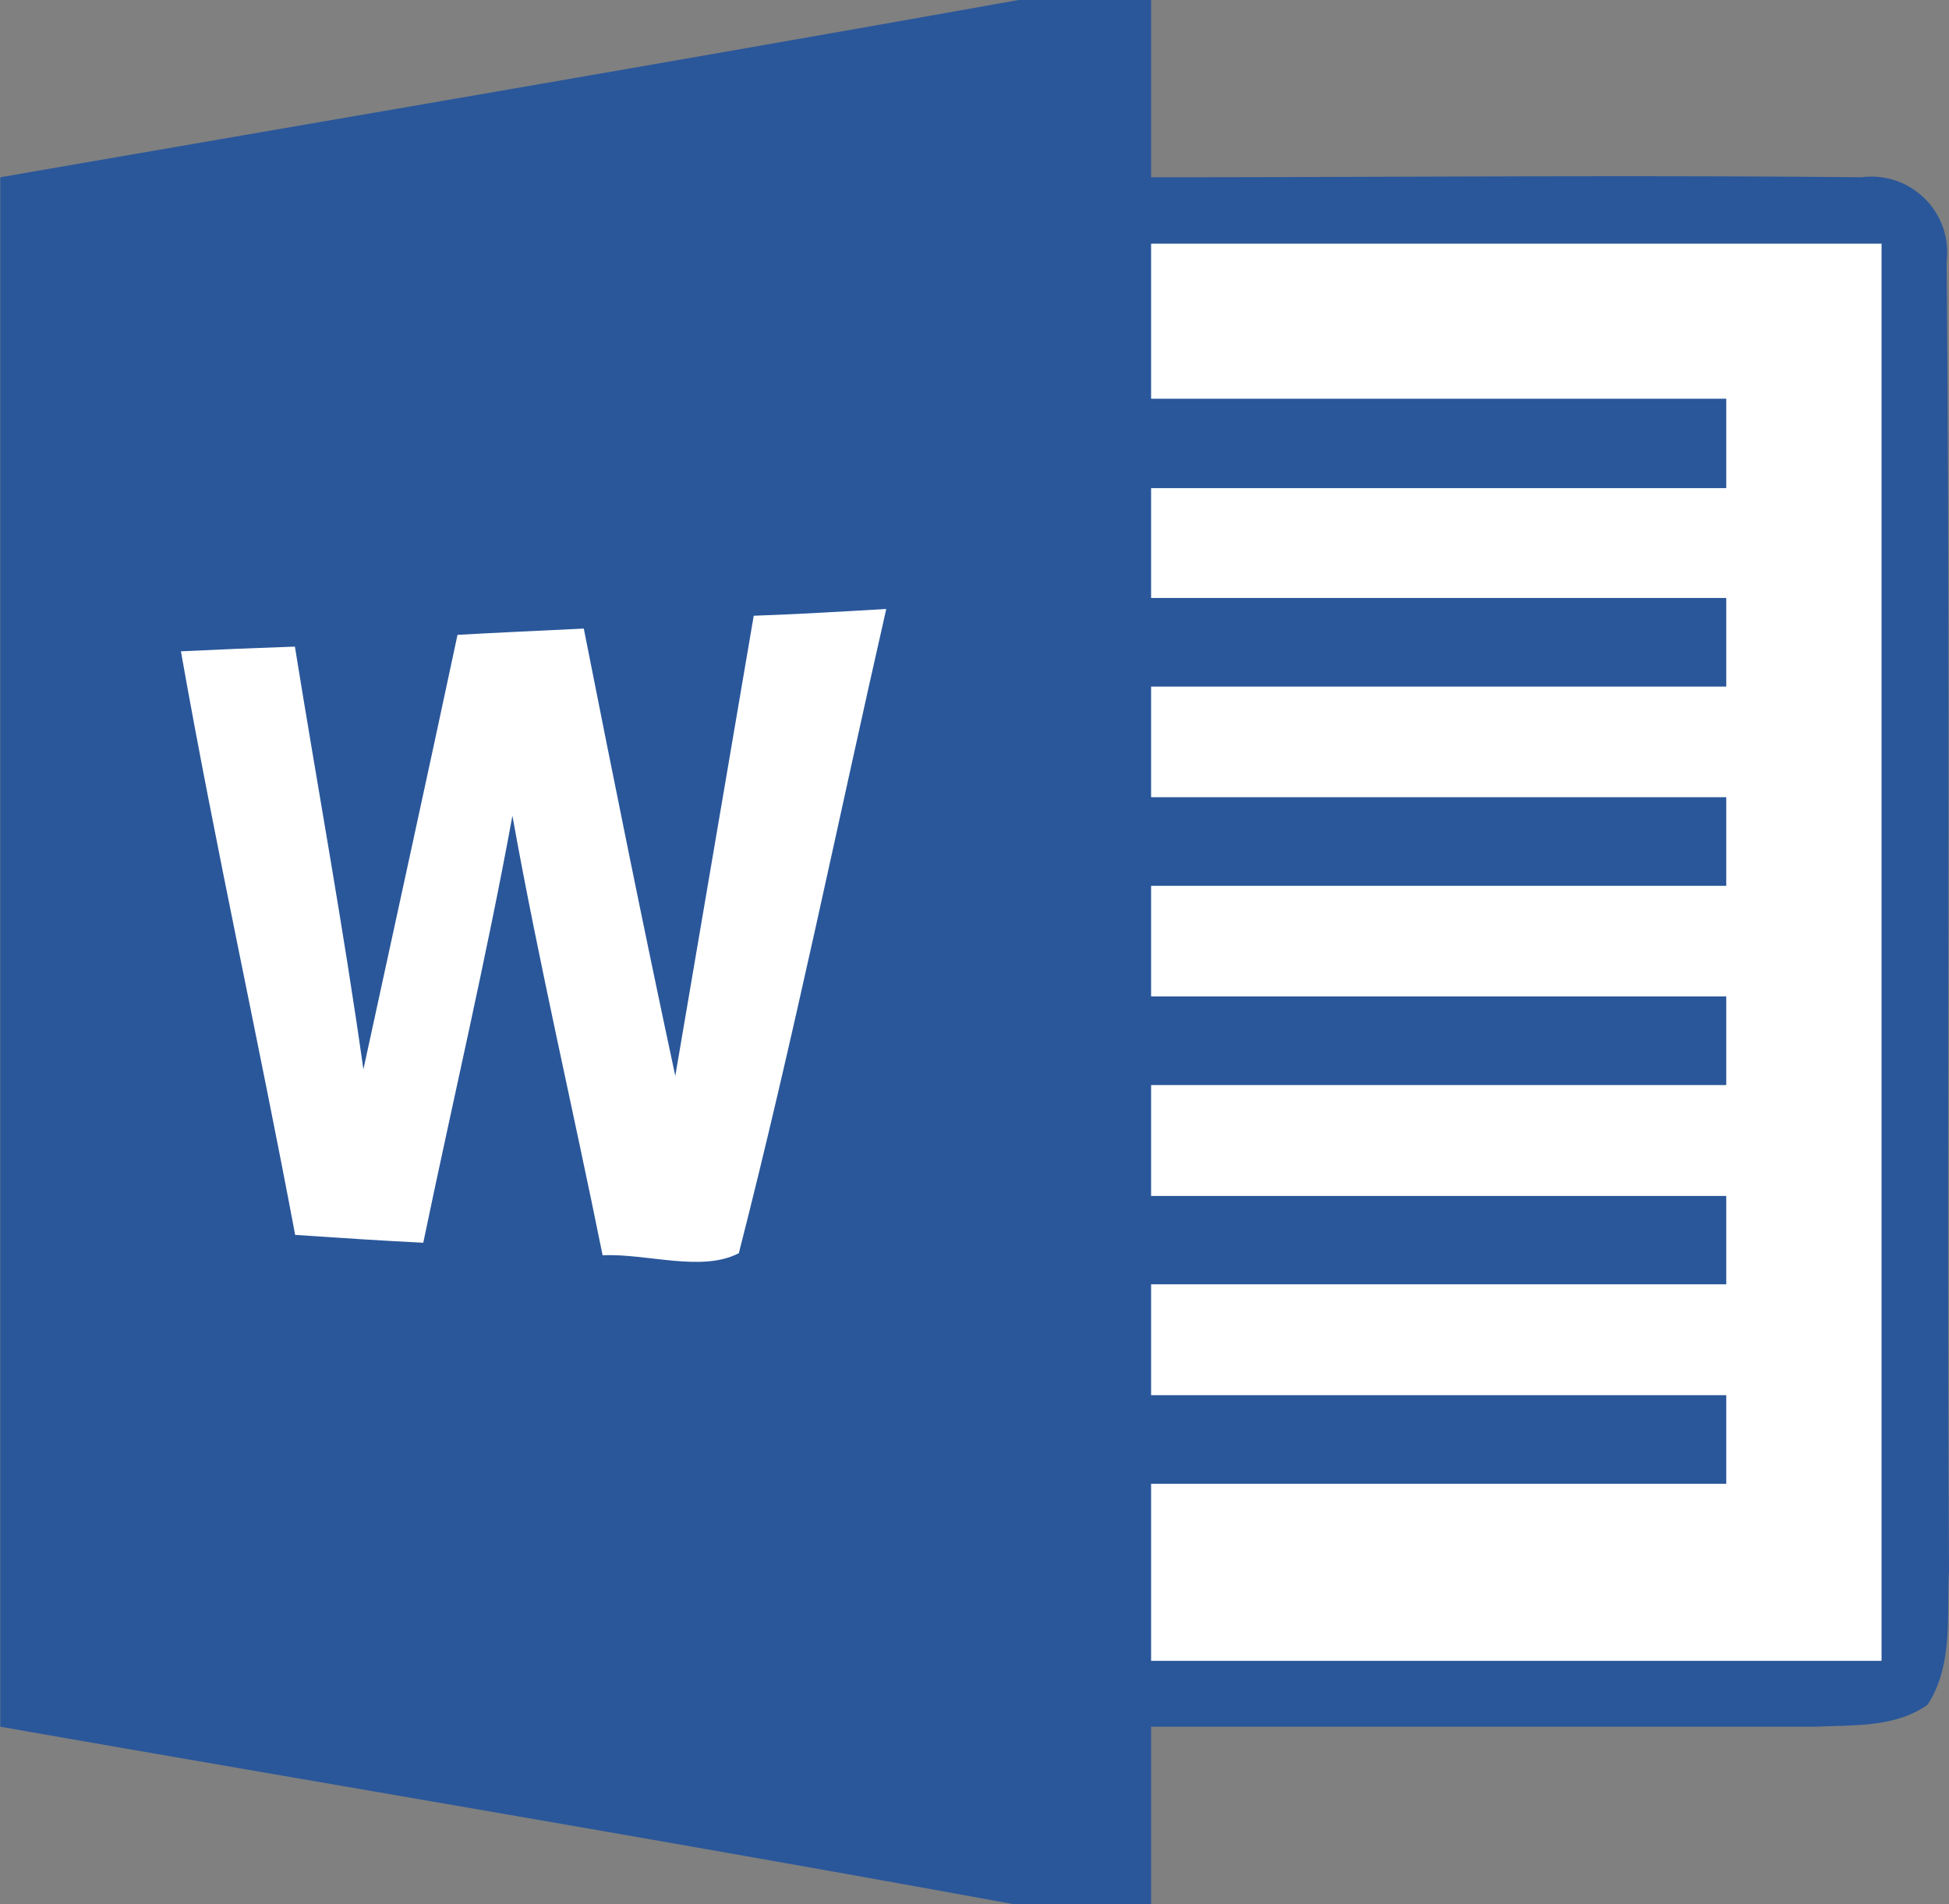
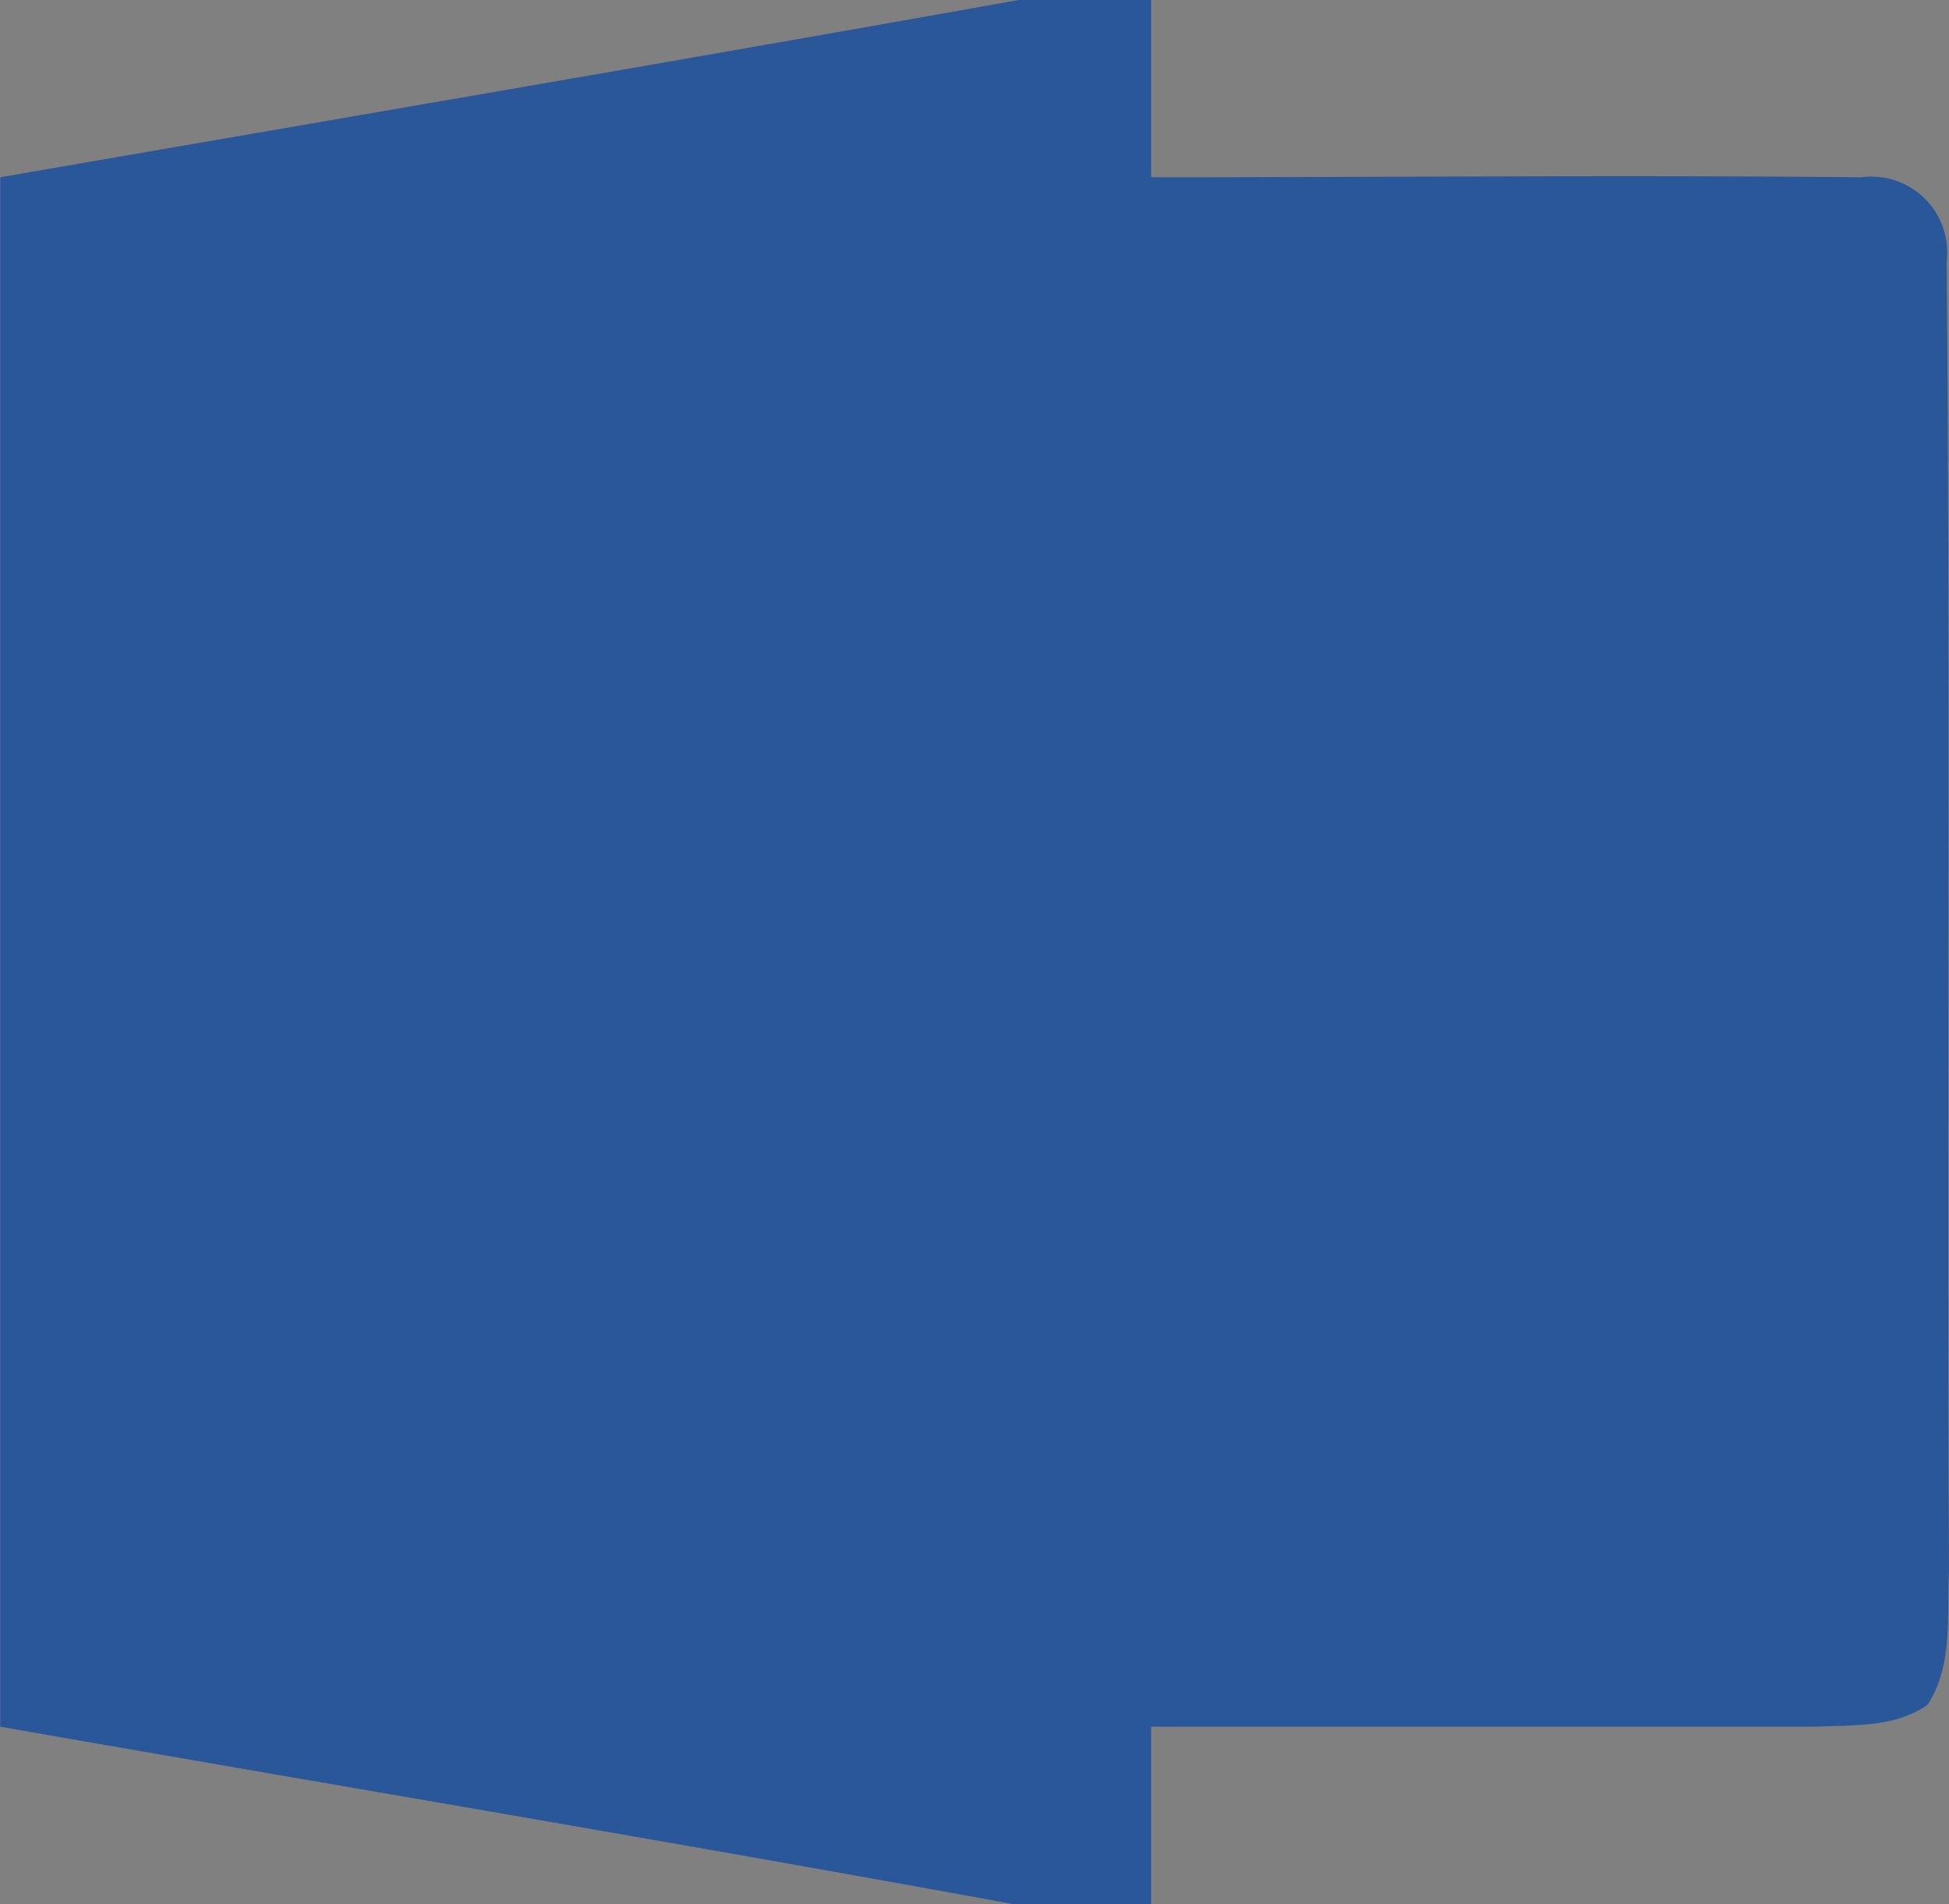
<svg xmlns="http://www.w3.org/2000/svg" id="Word_2016" data-name="Word 2016" width="74.55" height="72.83" viewBox="0 0 74.55 72.83">
  <rect x="0" y="0" width="74.55" height="72.83" fill="#808080" stroke="none" />
  <defs>
    <style>
      .cls-1 {
        fill: #2a579a;
      }

      .cls-2 {
        fill: #fff;
      }
    </style>
  </defs>
  <title>word-2016</title>
  <g id="g3103">
    <path id="path6" class="cls-1" d="M91.7,53.33h5.07v6.78c9.06,0,18.11-.09,27.17,0a2.9,2.9,0,0,1,3.26,3.23c.15,16.69,0,33.38.09,50.06-.09,1.72.17,3.61-.82,5.13-1.24.88-2.84.77-4.28.84-8.48,0-17,0-25.42,0v6.78h-5.3c-12.89-2.36-25.81-4.52-38.72-6.78q0-29.64,0-59.26C65.73,57.86,78.72,55.65,91.7,53.33Z" transform="translate(-52.74 -53.33)" />
-     <path id="path46" class="cls-2" d="M96.77,62.65h27.94v54.2H96.77v-6.77h22v-3.39h-22v-4.24h22V99.07h-22V94.83h22V91.44h-22V87.21h22V83.82h-22V79.59h22V76.2h-22V72h22V68.58h-22Z" transform="translate(-52.74 -53.33)" />
-     <path id="path88" class="cls-2" d="M70.24,77.61c1.61-.09,3.22-.16,4.83-.24,1.13,5.71,2.28,11.42,3.5,17.11,1-5.87,2-11.73,3-17.6,1.69-.06,3.39-.16,5.07-.26C84.77,84.83,83.09,93.1,81,101.26c-1.42.74-3.53,0-5.21.08-1.13-5.6-2.44-11.18-3.45-16.81-1,5.47-2.28,10.89-3.41,16.33-1.63-.08-3.26-.19-4.9-.3-1.4-7.45-3.05-14.85-4.37-22.32,1.45-.07,2.91-.13,4.36-.18.87,5.4,1.86,10.77,2.62,16.17C67.84,88.69,69.06,83.15,70.24,77.61Z" transform="translate(-52.74 -53.33)" />
  </g>
</svg>